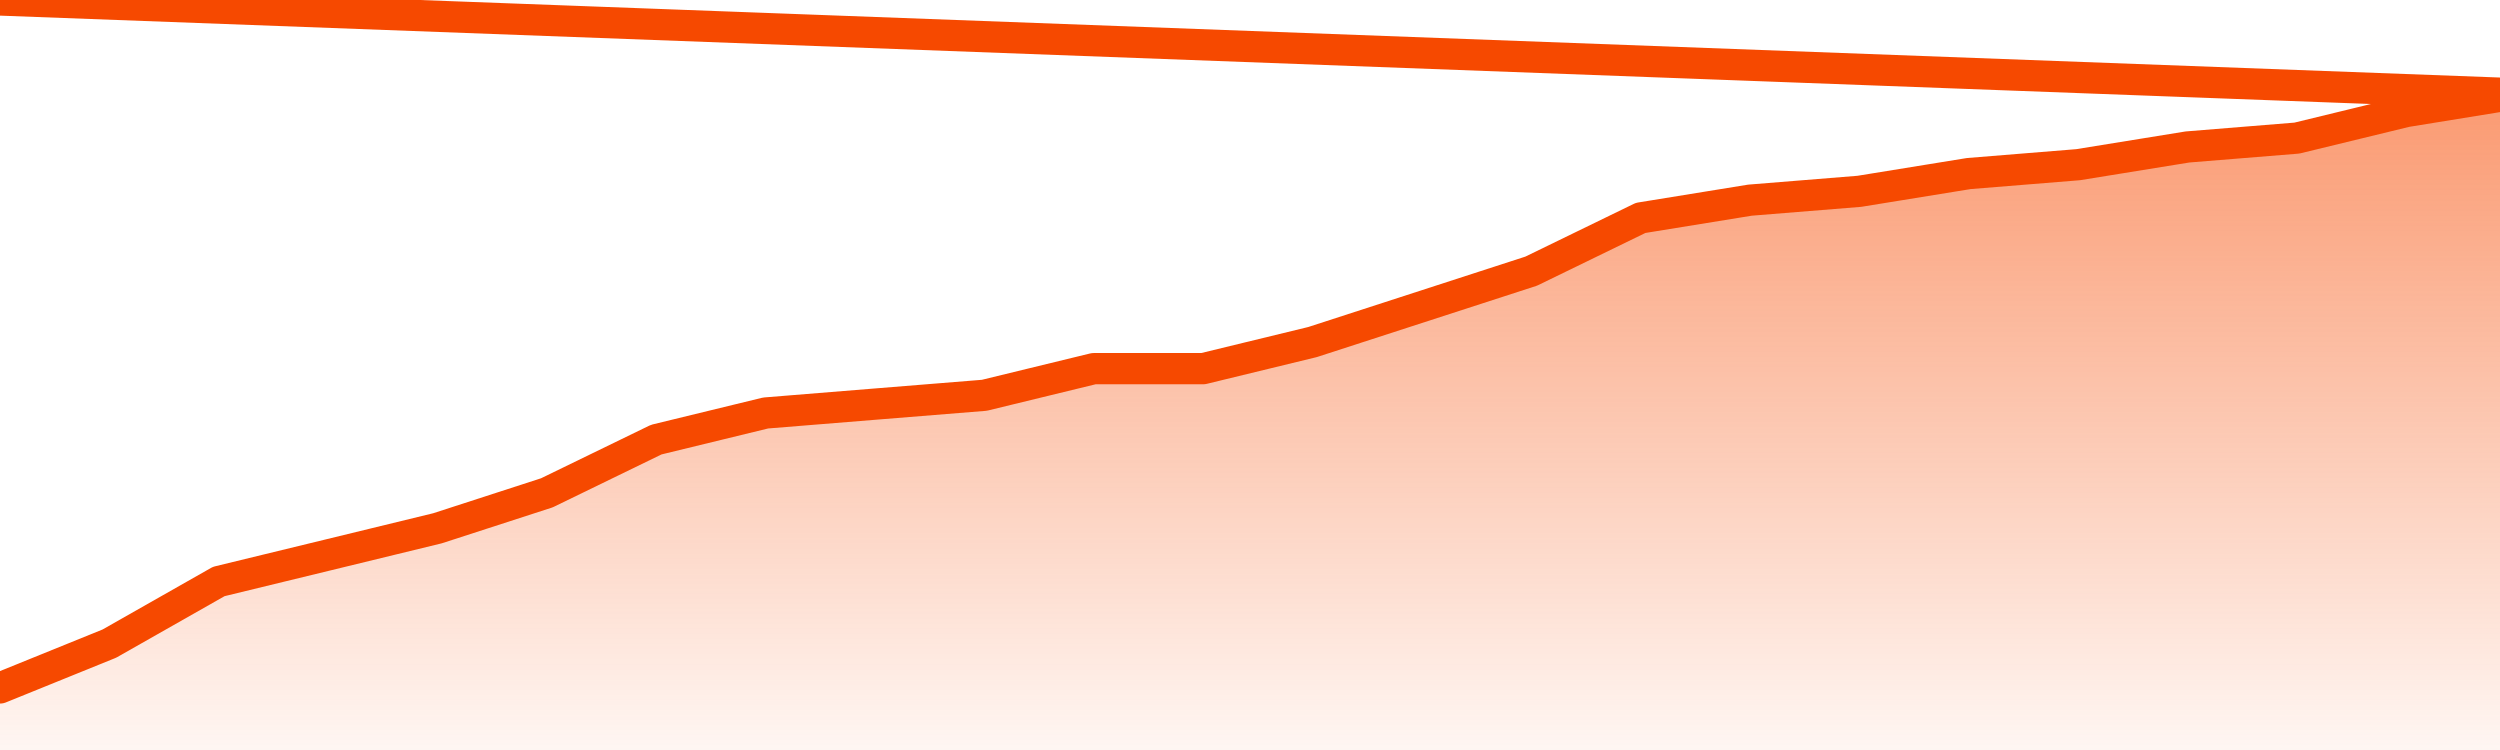
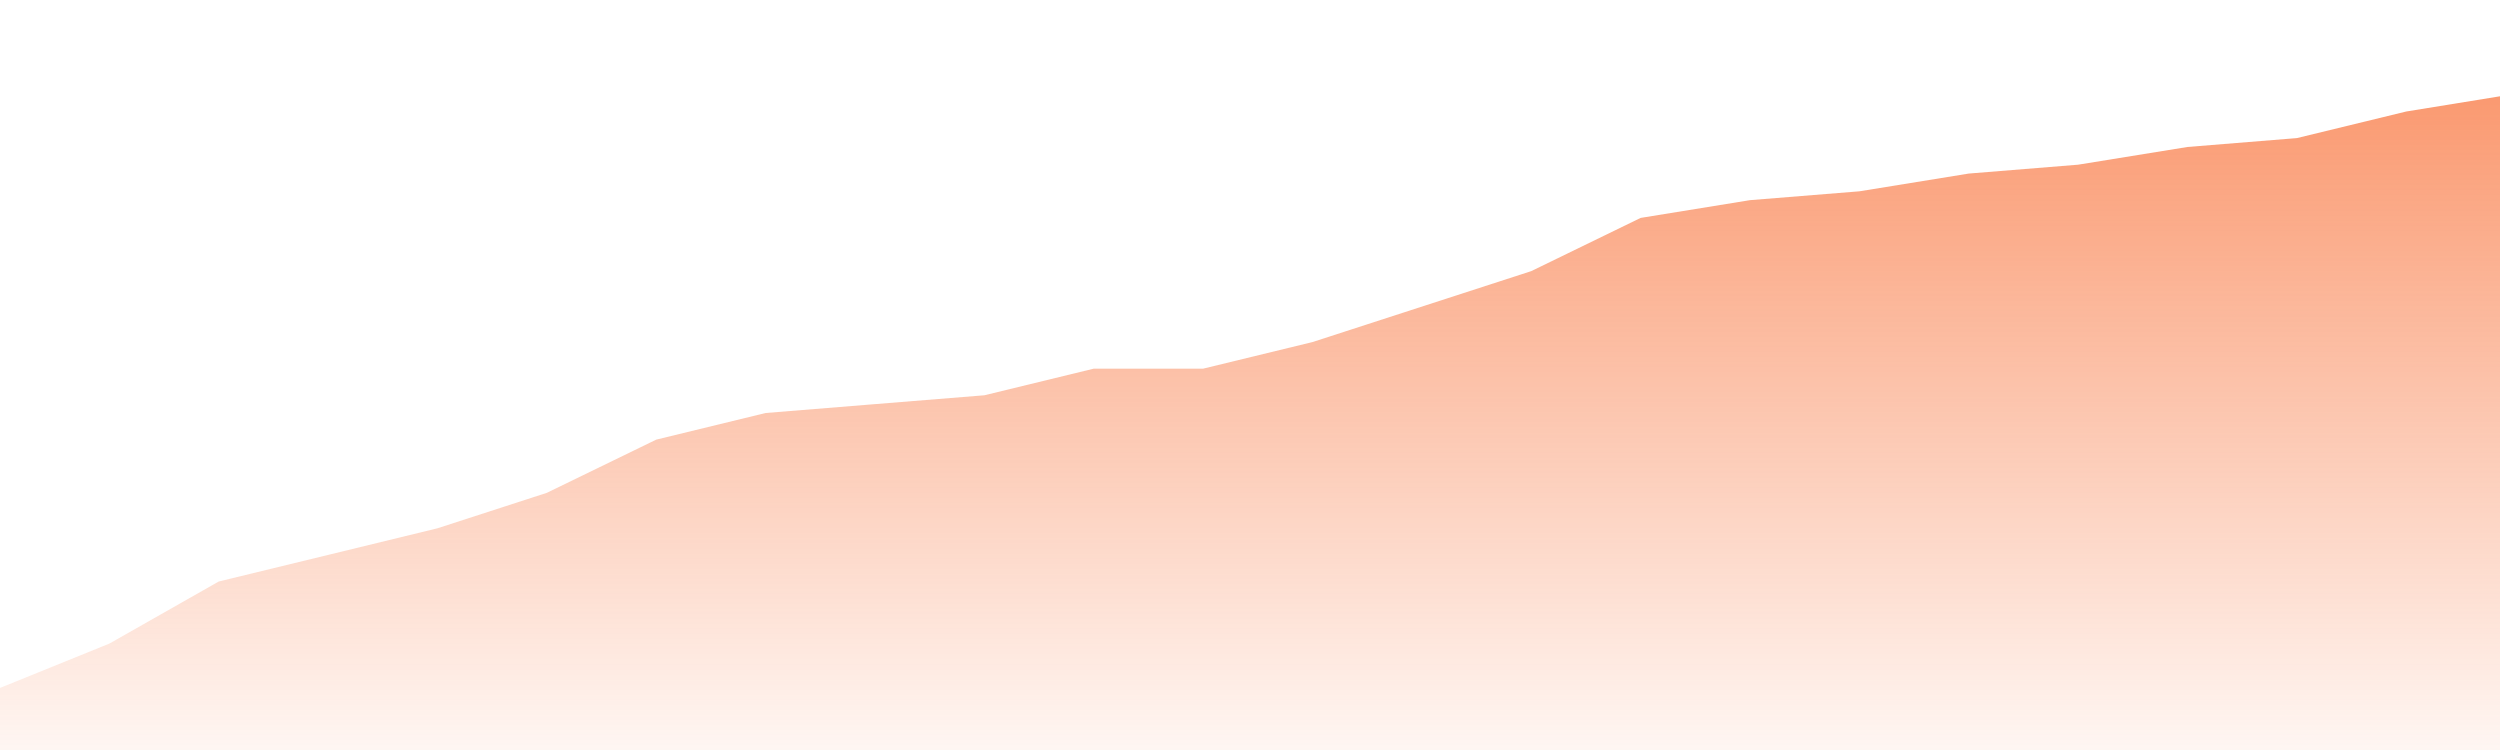
<svg xmlns="http://www.w3.org/2000/svg" version="1.1" width="80" height="24" viewBox="0 0 80 24">
  <defs>
    <linearGradient x1=".5" x2=".5" y2="1" id="gradient">
      <stop offset="0" stop-color="#F64900" />
      <stop offset="1" stop-color="#f64900" stop-opacity="0" />
    </linearGradient>
  </defs>
  <path fill="url(#gradient)" fill-opacity="0.56" stroke="none" d="M 0,26 0.0,22.014 3.5,20.595 7.0,18.608 10.5,17.757 14.0,16.905 17.5,15.77 21.0,14.068 24.5,13.216 28.0,12.932 31.5,12.649 35.0,11.797 38.5,11.797 42.0,10.946 45.5,9.811 49.0,8.676 52.5,6.973 56.0,6.405 59.5,6.122 63.0,5.554 66.5,5.27 70.0,4.703 73.5,4.419 77.0,3.568 80.5,3.0 82,26 Z" />
-   <path fill="none" stroke="#F64900" stroke-width="1" stroke-linejoin="round" stroke-linecap="round" d="M 0.0,22.014 3.5,20.595 7.0,18.608 10.5,17.757 14.0,16.905 17.5,15.77 21.0,14.068 24.5,13.216 28.0,12.932 31.5,12.649 35.0,11.797 38.5,11.797 42.0,10.946 45.5,9.811 49.0,8.676 52.5,6.973 56.0,6.405 59.5,6.122 63.0,5.554 66.5,5.27 70.0,4.703 73.5,4.419 77.0,3.568 80.5,3.0.join(' ') }" />
</svg>